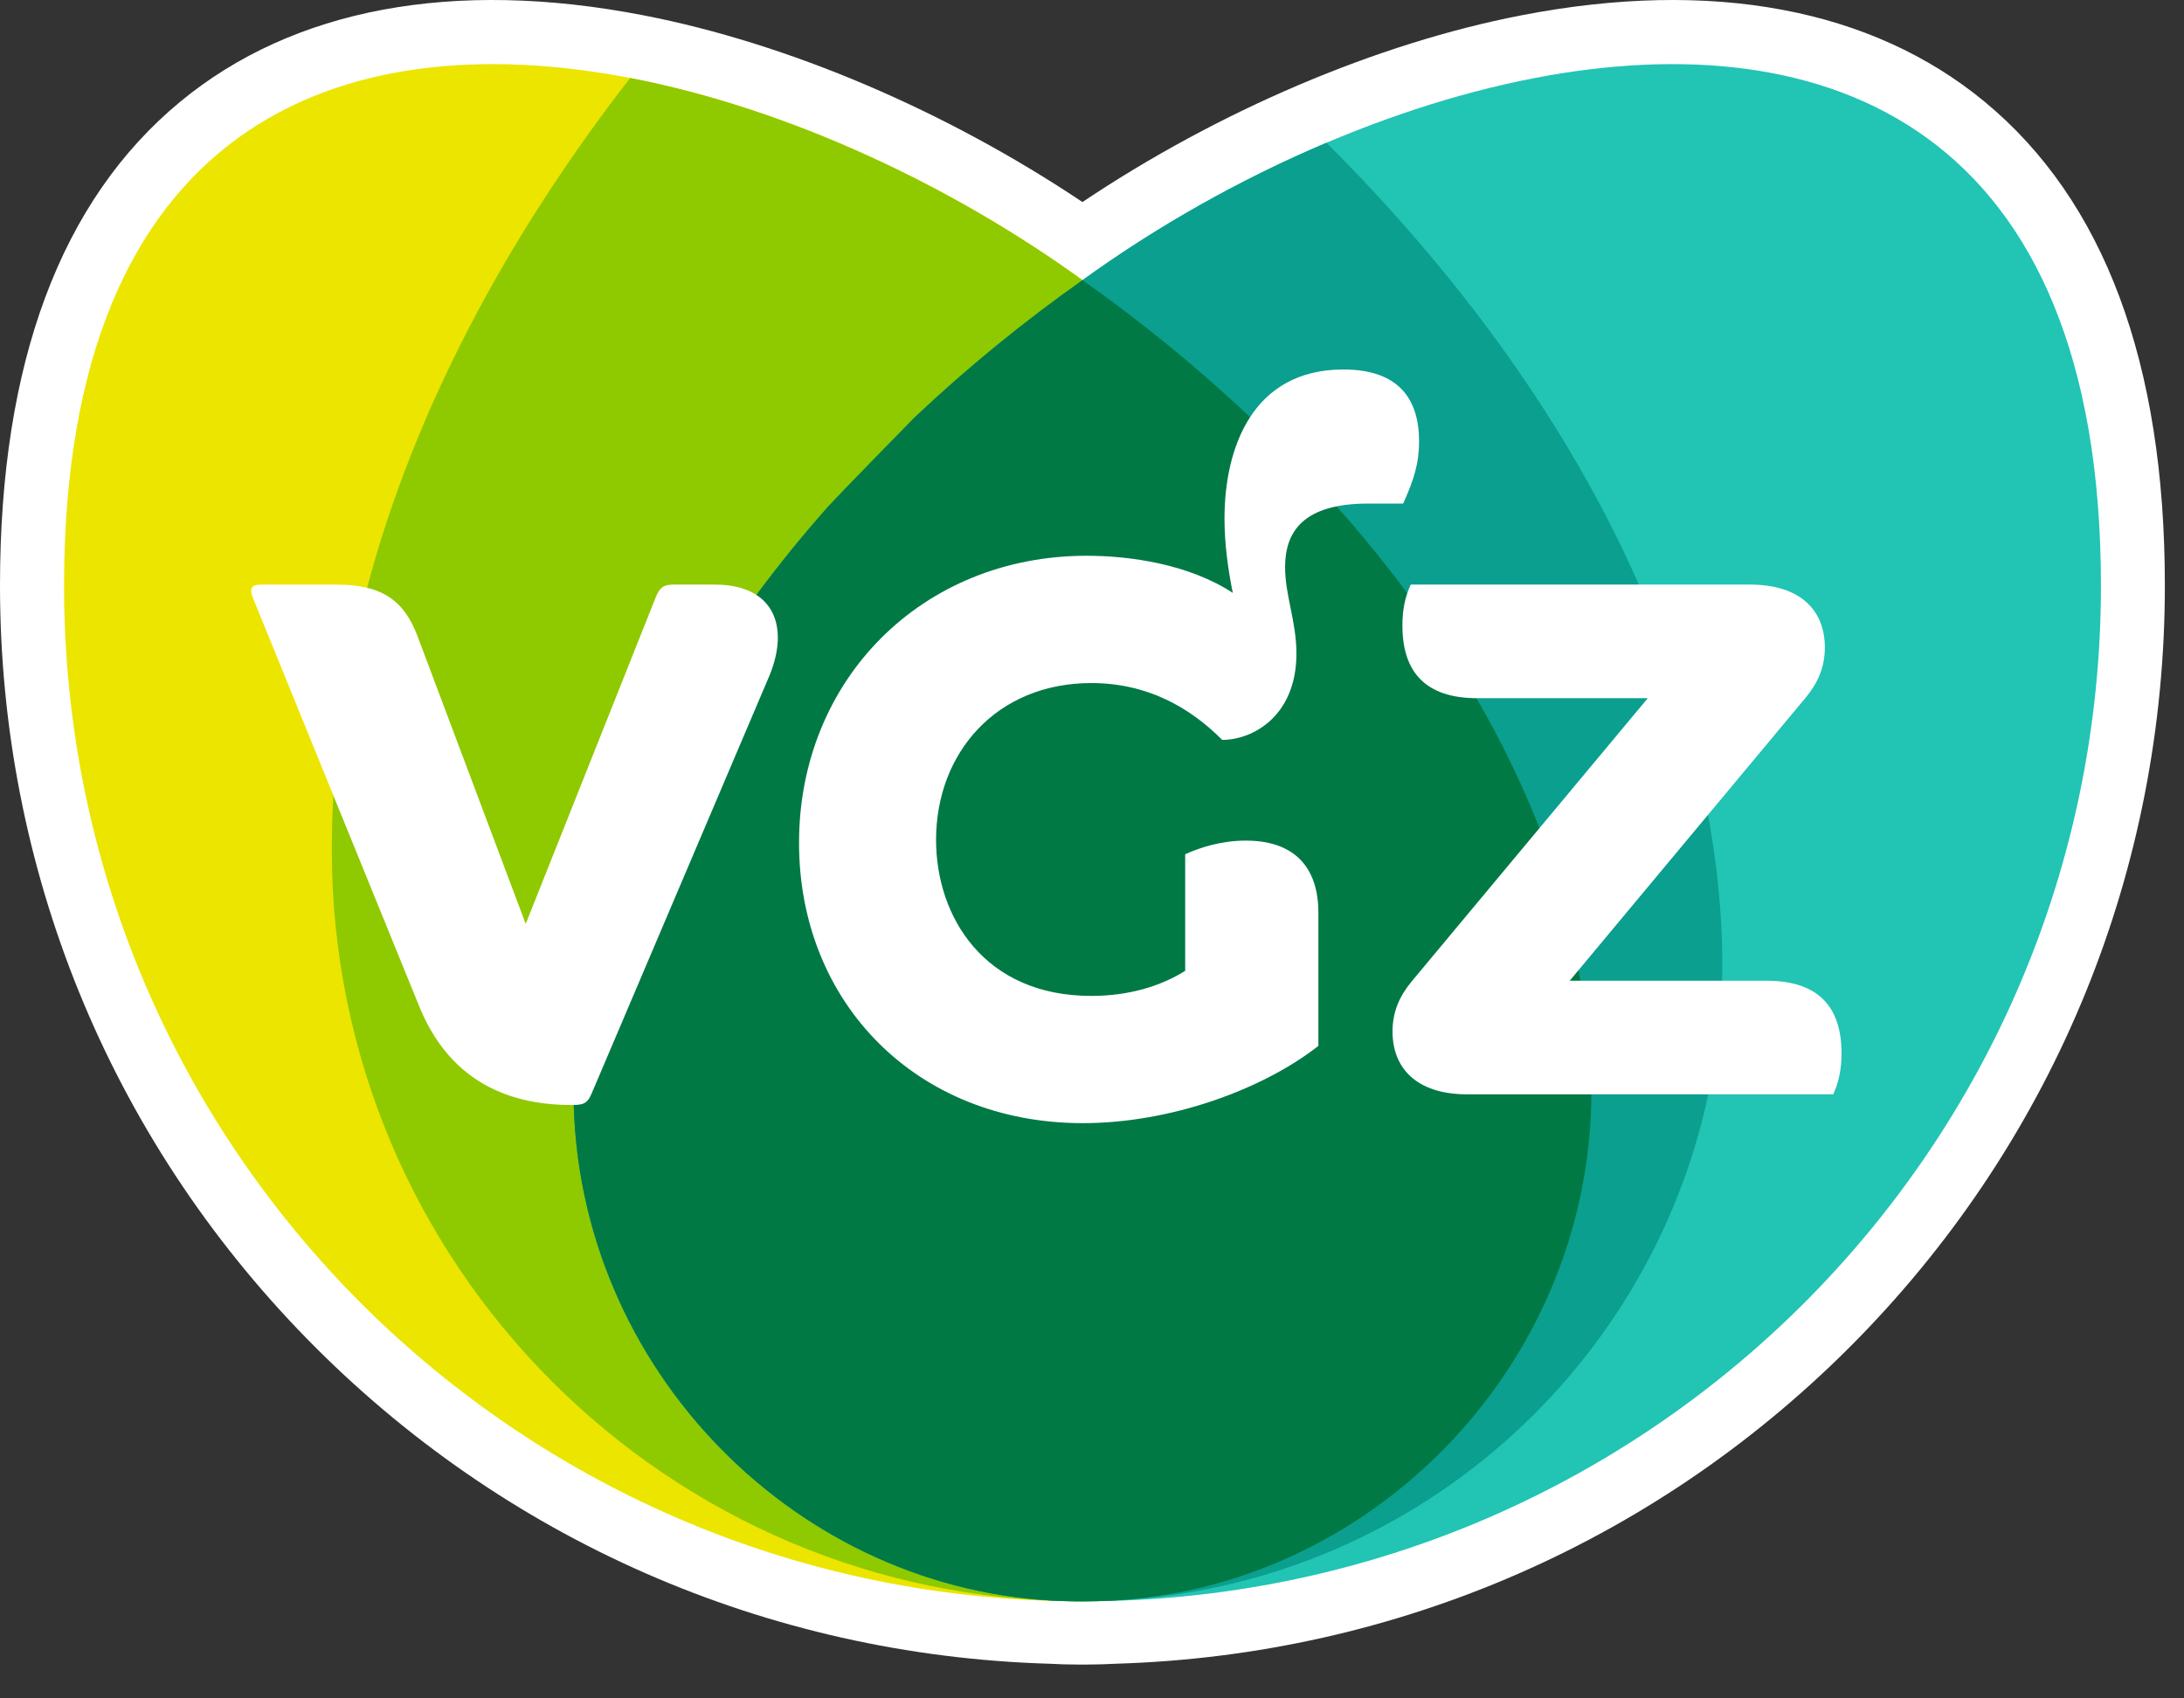
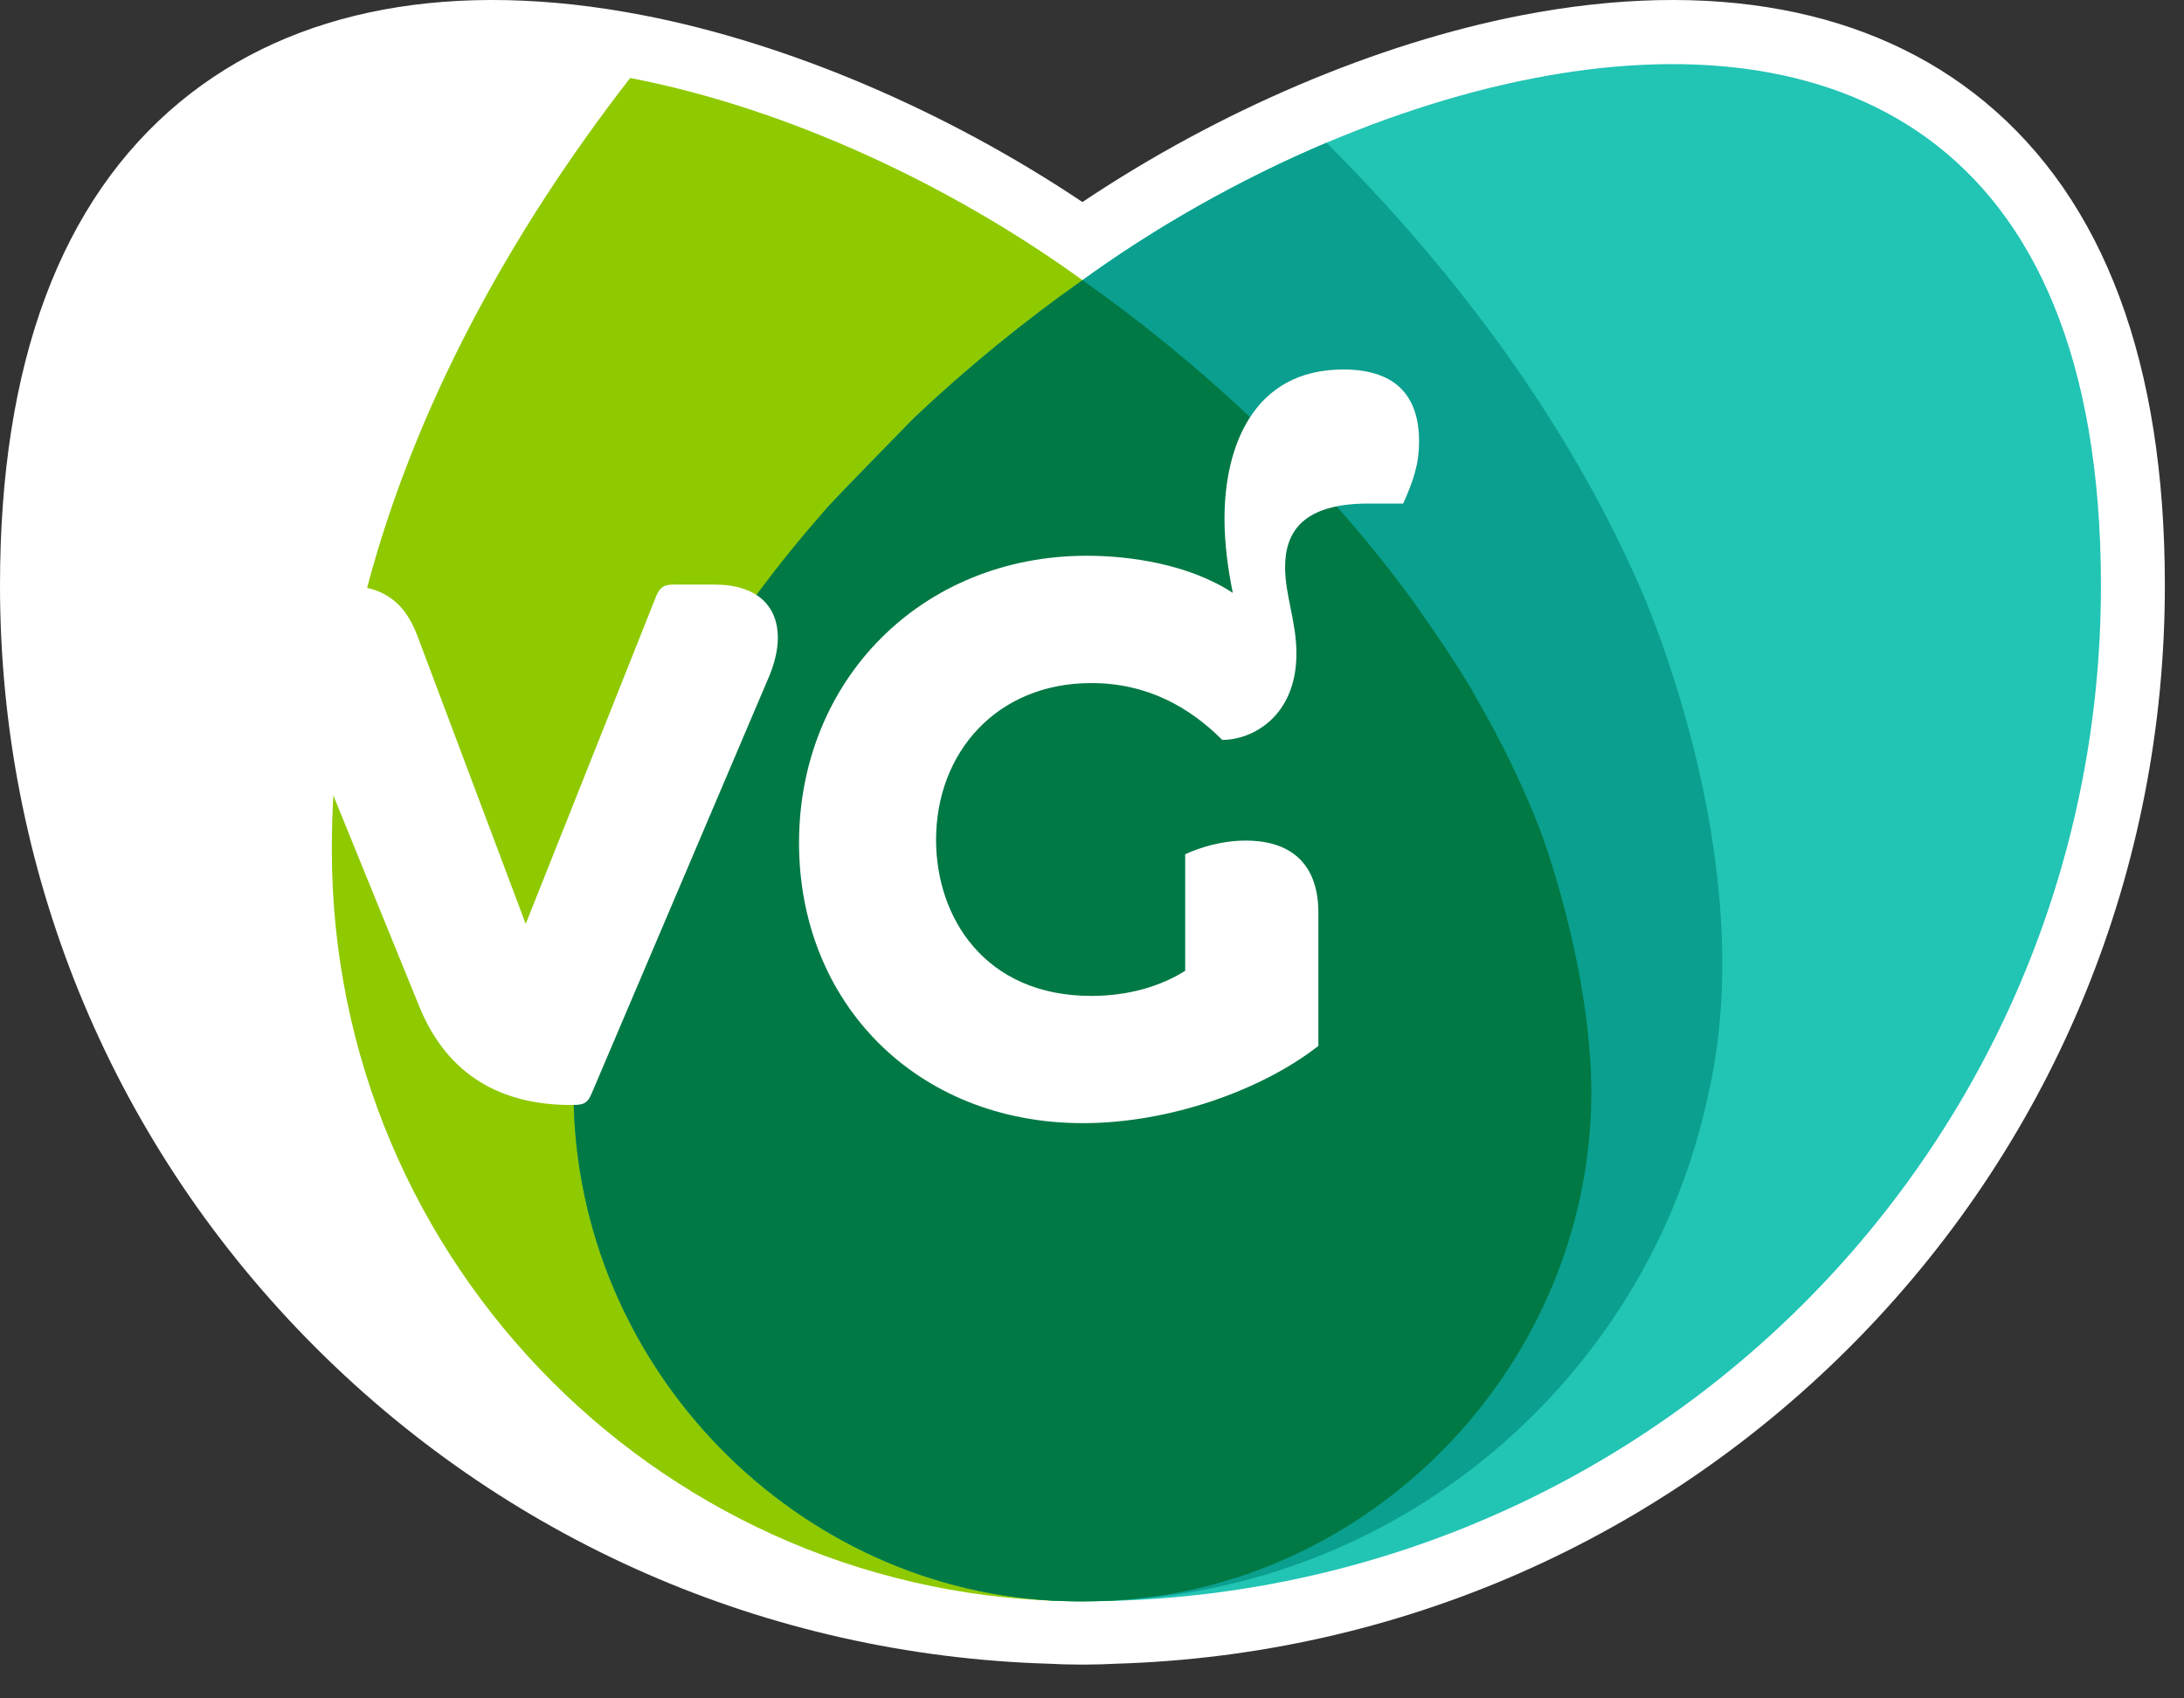
<svg xmlns="http://www.w3.org/2000/svg" width="63" height="49" viewBox="0 0 63 49" fill="none">
  <rect x="0" y="0" width="63" height="49" fill="#333333" stroke="none" />
  <path fill-rule="evenodd" clip-rule="evenodd" d="M57.244 2.931C53.986 0.242 49.369 -0.62 43.891 0.441C39.71 1.251 35.16 3.194 31.224 5.829C27.288 3.194 22.738 1.251 18.557 0.441C13.079 -0.62 8.462 0.242 5.203 2.931C1.751 5.78 0 10.476 0 16.889C0 25.062 3.14 32.777 8.842 38.612C14.518 44.422 22.124 47.756 30.261 48C30.542 48.015 30.825 48.024 31.11 48.024H31.339C31.624 48.024 31.906 48.015 32.188 48C40.325 47.756 47.931 44.422 53.607 38.612C59.308 32.777 62.448 25.062 62.448 16.889C62.448 10.476 60.697 5.78 57.244 2.931Z" fill="white" />
-   <path fill-rule="evenodd" clip-rule="evenodd" d="M44.406 23.889C43.911 22.625 43.305 21.383 42.606 20.172C41.942 18.958 40.587 17.105 40.587 17.105C39.959 16.259 39.287 15.433 38.578 14.634C38.118 14.129 36.062 12.037 36.062 12.037C34.547 10.606 32.919 9.279 31.221 8.079C27.472 5.366 22.756 3.138 18.207 2.256C9.738 0.616 1.848 3.644 1.848 16.898C1.848 33.13 14.998 46.199 31.221 46.199H31.341C39.178 46.199 45.84 39.653 45.905 31.593C45.905 27.782 44.406 23.889 44.406 23.889Z" fill="#EBE500" />
  <path fill-rule="evenodd" clip-rule="evenodd" d="M16.546 31.593C16.611 39.653 23.273 46.199 31.111 46.199H31.231C47.453 46.199 60.604 33.13 60.604 16.898C60.604 3.644 52.713 0.616 44.244 2.256C39.695 3.138 34.979 5.366 31.231 8.079C29.533 9.279 27.905 10.606 26.389 12.037C26.389 12.037 24.334 14.129 23.873 14.634C23.164 15.433 22.492 16.259 21.864 17.105C21.864 17.105 20.51 18.958 19.845 20.172C19.146 21.383 18.541 22.625 18.046 23.889C18.046 23.889 16.546 27.782 16.546 31.593Z" fill="#22C4B4" />
  <path fill-rule="evenodd" clip-rule="evenodd" d="M45.905 31.593C45.905 27.782 44.405 23.889 44.405 23.889C43.91 22.624 43.305 21.383 42.606 20.172C41.942 18.959 40.587 17.105 40.587 17.105C39.959 16.259 39.287 15.433 38.578 14.634C38.117 14.13 36.062 12.037 36.062 12.037C34.547 10.606 32.919 9.279 31.221 8.08C27.472 5.366 22.756 3.138 18.207 2.256C18.197 2.254 18.187 2.253 18.177 2.251C14.652 6.794 11.965 11.778 10.593 16.945C9.96 19.699 9.617 22.937 9.617 22.937C9.587 23.464 9.572 23.992 9.572 24.521C9.572 36.485 19.264 46.199 31.221 46.199C31.524 46.199 31.825 46.191 32.125 46.176C39.618 45.758 45.842 39.383 45.905 31.593Z" fill="#8FC900" />
-   <path fill-rule="evenodd" clip-rule="evenodd" d="M31.66 46.194C40.345 45.99 47.547 39.776 49.282 31.549C50.855 24.683 47.268 16.853 47.268 16.853C45.245 12.254 42.081 7.927 38.263 4.119C35.747 5.184 33.337 6.555 31.231 8.08C29.533 9.279 27.905 10.606 26.389 12.037C26.389 12.037 24.334 14.13 23.873 14.634C23.164 15.433 22.492 16.259 21.864 17.105C21.864 17.105 20.51 18.959 19.845 20.172C19.146 21.383 18.541 22.624 18.046 23.889C18.046 23.889 16.546 27.782 16.546 31.593C16.61 39.511 23.04 45.967 30.696 46.192C30.871 46.197 31.045 46.199 31.22 46.199C31.248 46.199 31.276 46.198 31.303 46.198C31.423 46.198 31.541 46.195 31.66 46.194Z" fill="#0A9F8E" />
+   <path fill-rule="evenodd" clip-rule="evenodd" d="M31.66 46.194C40.345 45.99 47.547 39.776 49.282 31.549C50.855 24.683 47.268 16.853 47.268 16.853C45.245 12.254 42.081 7.927 38.263 4.119C35.747 5.184 33.337 6.555 31.231 8.08C29.533 9.279 27.905 10.606 26.389 12.037C26.389 12.037 24.334 14.13 23.873 14.634C21.864 17.105 20.51 18.959 19.845 20.172C19.146 21.383 18.541 22.624 18.046 23.889C18.046 23.889 16.546 27.782 16.546 31.593C16.61 39.511 23.04 45.967 30.696 46.192C30.871 46.197 31.045 46.199 31.22 46.199C31.248 46.199 31.276 46.198 31.303 46.198C31.423 46.198 31.541 46.195 31.66 46.194Z" fill="#0A9F8E" />
  <path fill-rule="evenodd" clip-rule="evenodd" d="M32.293 46.165C39.71 45.661 45.842 39.325 45.905 31.593C45.905 27.782 44.405 23.889 44.405 23.889C43.91 22.624 43.305 21.382 42.606 20.172C41.941 18.958 40.586 17.105 40.586 17.105C39.959 16.258 39.287 15.433 38.578 14.634C38.117 14.129 36.062 12.037 36.062 12.037C34.548 10.608 32.922 9.281 31.226 8.083C29.529 9.281 27.903 10.608 26.389 12.037C26.389 12.037 24.334 14.129 23.873 14.634C23.164 15.433 22.492 16.258 21.864 17.105C21.864 17.105 20.51 18.958 19.845 20.172C19.146 21.382 18.541 22.624 18.046 23.889C18.046 23.889 16.546 27.782 16.546 31.593C16.61 39.511 23.04 45.966 30.696 46.192C30.871 46.197 31.045 46.199 31.22 46.199C31.369 46.199 31.519 46.197 31.667 46.193C31.877 46.189 32.084 46.177 32.293 46.165Z" fill="#007945" />
-   <path fill-rule="evenodd" clip-rule="evenodd" d="M52.881 31.573H42.332C40.825 31.573 40.169 30.787 40.169 29.759C40.169 29.169 40.388 28.71 40.738 28.295L47.531 20.144H42.616C41.109 20.144 40.454 19.378 40.454 18.046C40.454 17.631 40.52 17.238 40.694 16.866H50.478C51.984 16.866 52.64 17.652 52.64 18.68C52.64 19.269 52.422 19.729 52.073 20.144L45.28 28.295H50.958C52.465 28.295 53.121 29.06 53.121 30.393C53.121 30.809 53.054 31.202 52.881 31.573Z" fill="white" />
  <path fill-rule="evenodd" clip-rule="evenodd" d="M37.397 18.854C37.397 20.668 36.13 21.347 35.257 21.347C34.318 20.406 33.094 19.707 31.479 19.707C28.749 19.707 27.002 21.718 27.002 24.23C27.002 26.46 28.4 28.733 31.479 28.733C32.571 28.733 33.488 28.448 34.188 28.009V24.645C34.623 24.449 35.235 24.252 35.934 24.252C37.353 24.252 38.03 25.037 38.03 26.329V30.175C36.414 31.442 33.75 32.404 31.238 32.404C26.434 32.404 23.049 28.928 23.049 24.318C23.049 19.619 26.587 16.034 31.349 16.034C32.593 16.034 34.294 16.275 35.562 17.106C35.431 16.472 35.322 15.707 35.322 14.965C35.322 12.887 36.152 10.66 38.751 10.66C40.368 10.66 40.935 11.534 40.935 12.735C40.935 13.37 40.782 13.85 40.476 14.528H39.472C37.593 14.528 37.07 15.337 37.07 16.364C37.07 17.172 37.397 17.937 37.397 18.854Z" fill="white" />
  <path fill-rule="evenodd" clip-rule="evenodd" d="M22.197 19.489L17.065 31.552C16.935 31.859 16.803 31.88 16.476 31.88C14.51 31.88 12.915 31.069 12.086 29.017L7.282 17.215C7.194 16.976 7.26 16.866 7.52 16.866H9.705C10.995 16.866 11.649 17.303 12.043 18.351L15.165 26.655L18.922 17.215C19.031 16.954 19.14 16.866 19.423 16.866H20.625C21.848 16.866 22.438 17.5 22.438 18.395C22.438 18.746 22.349 19.116 22.197 19.489Z" fill="white" />
</svg>